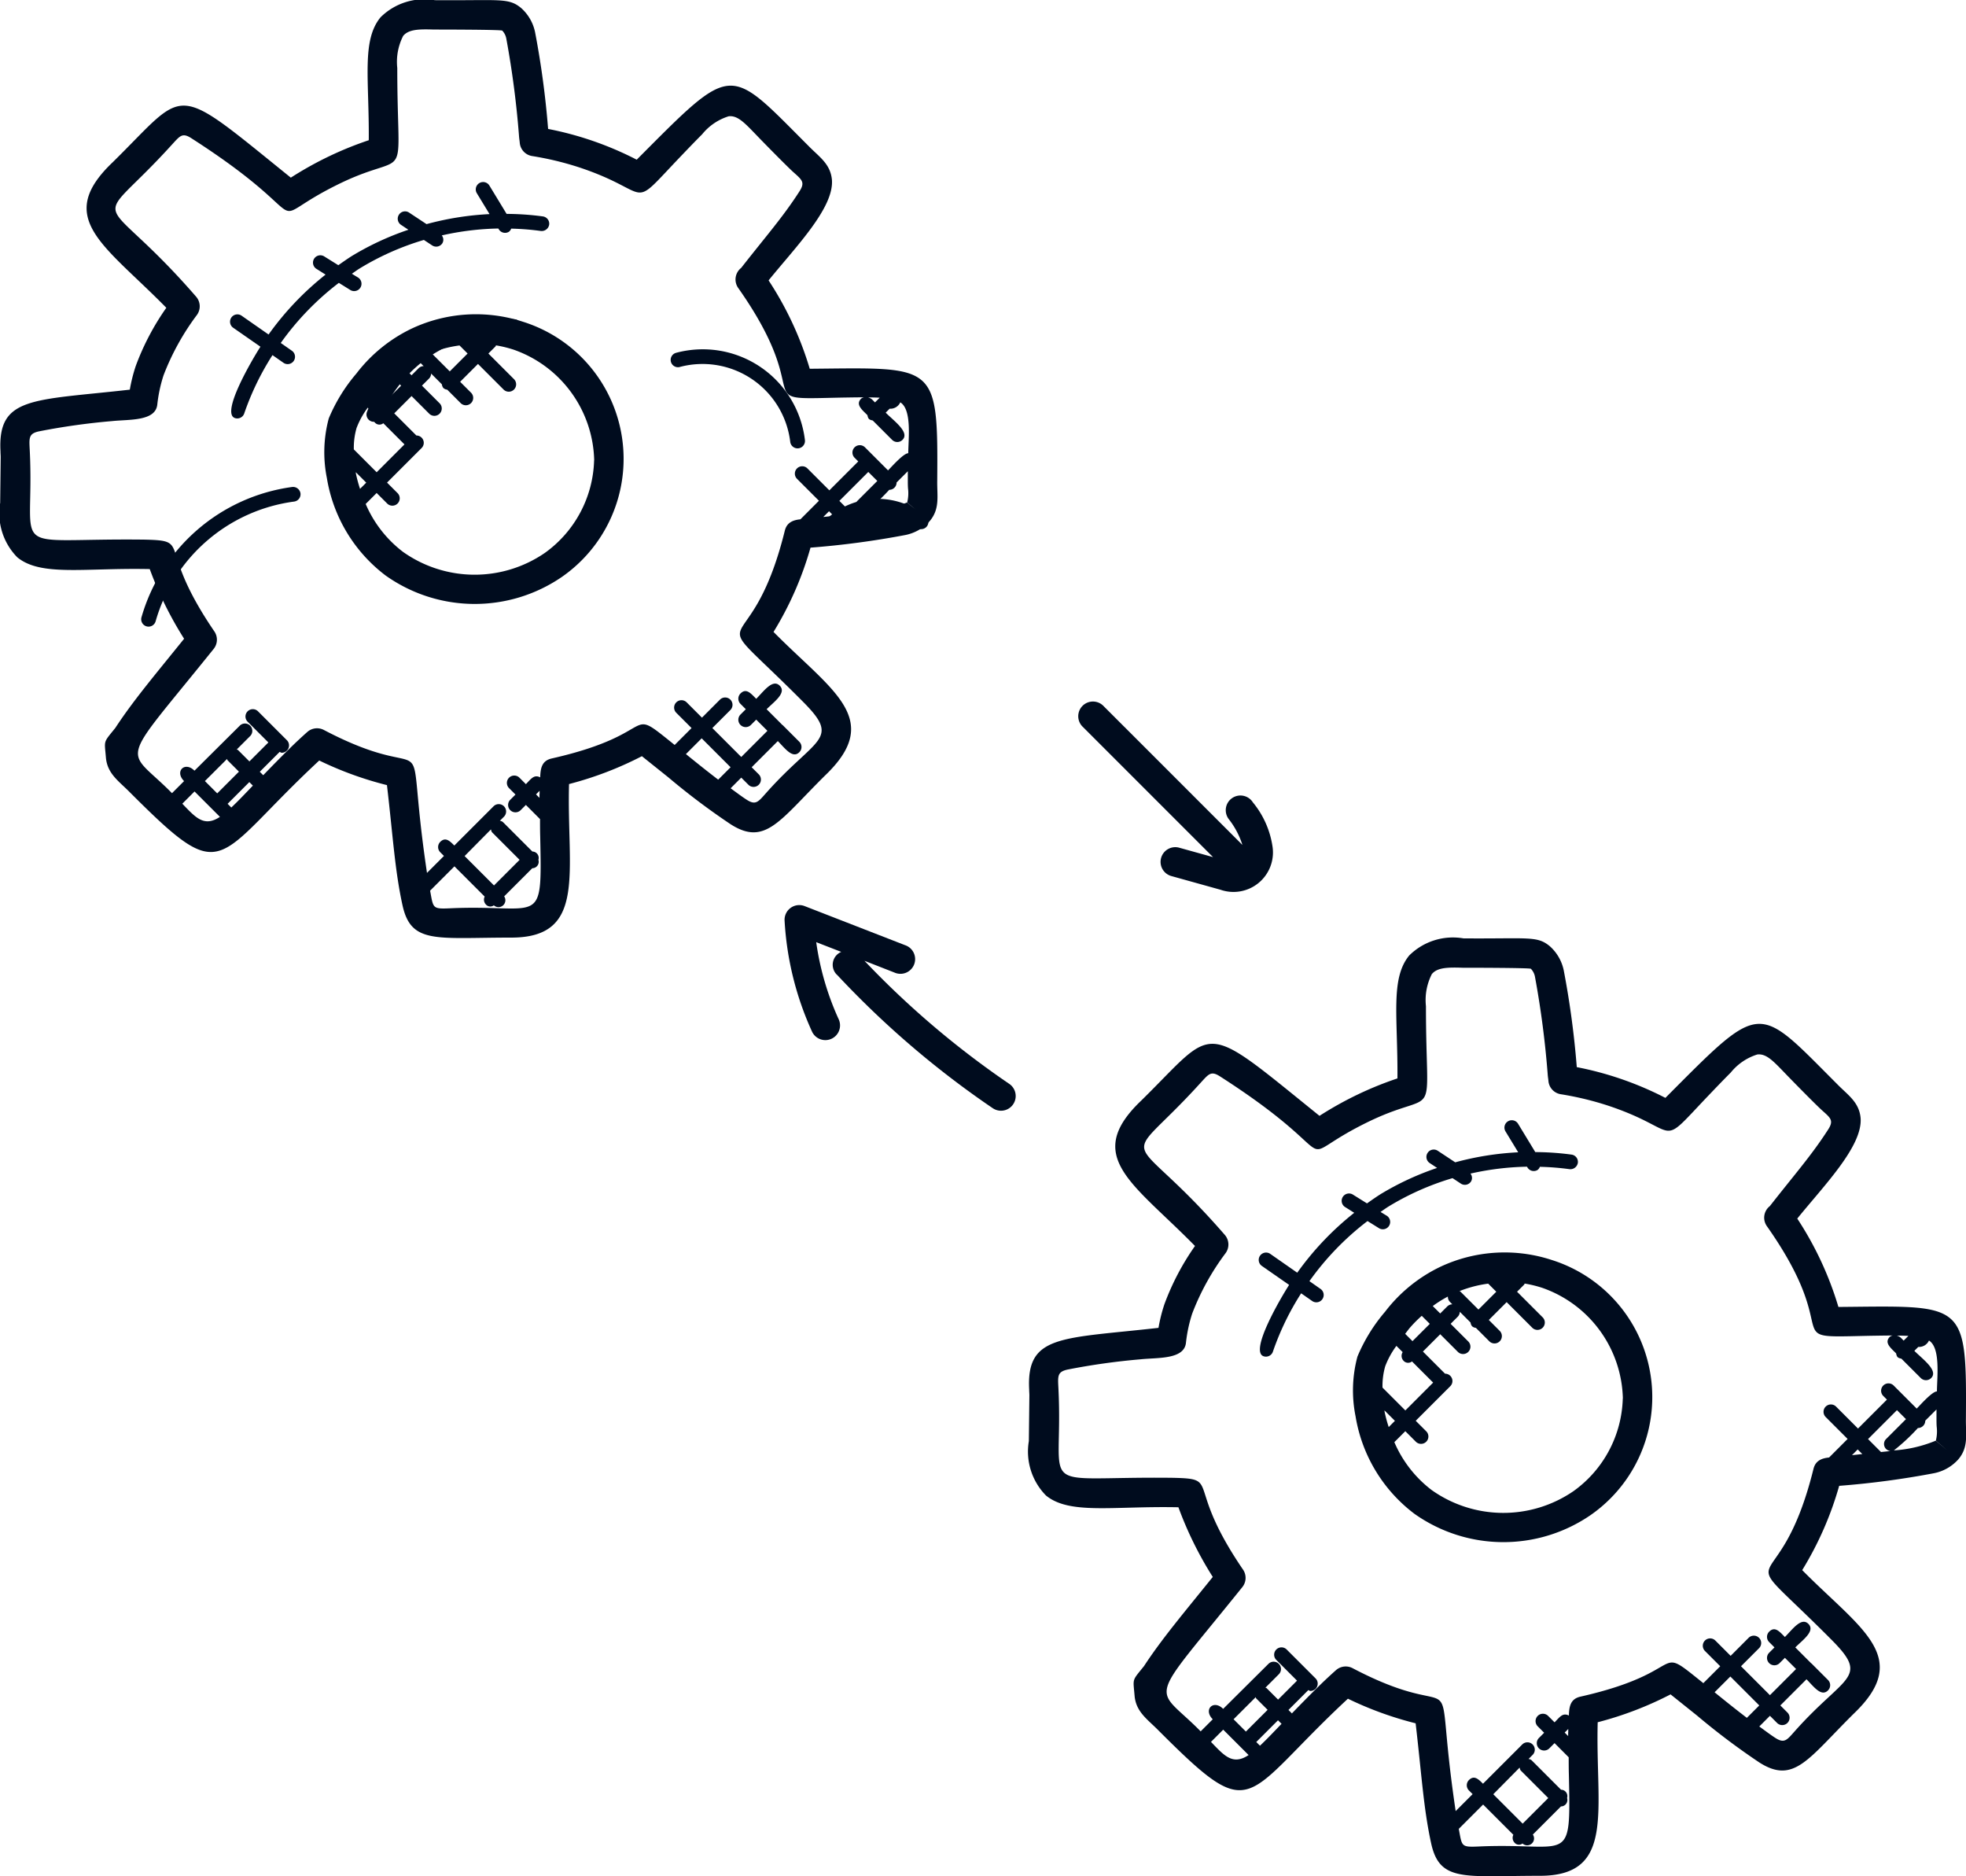
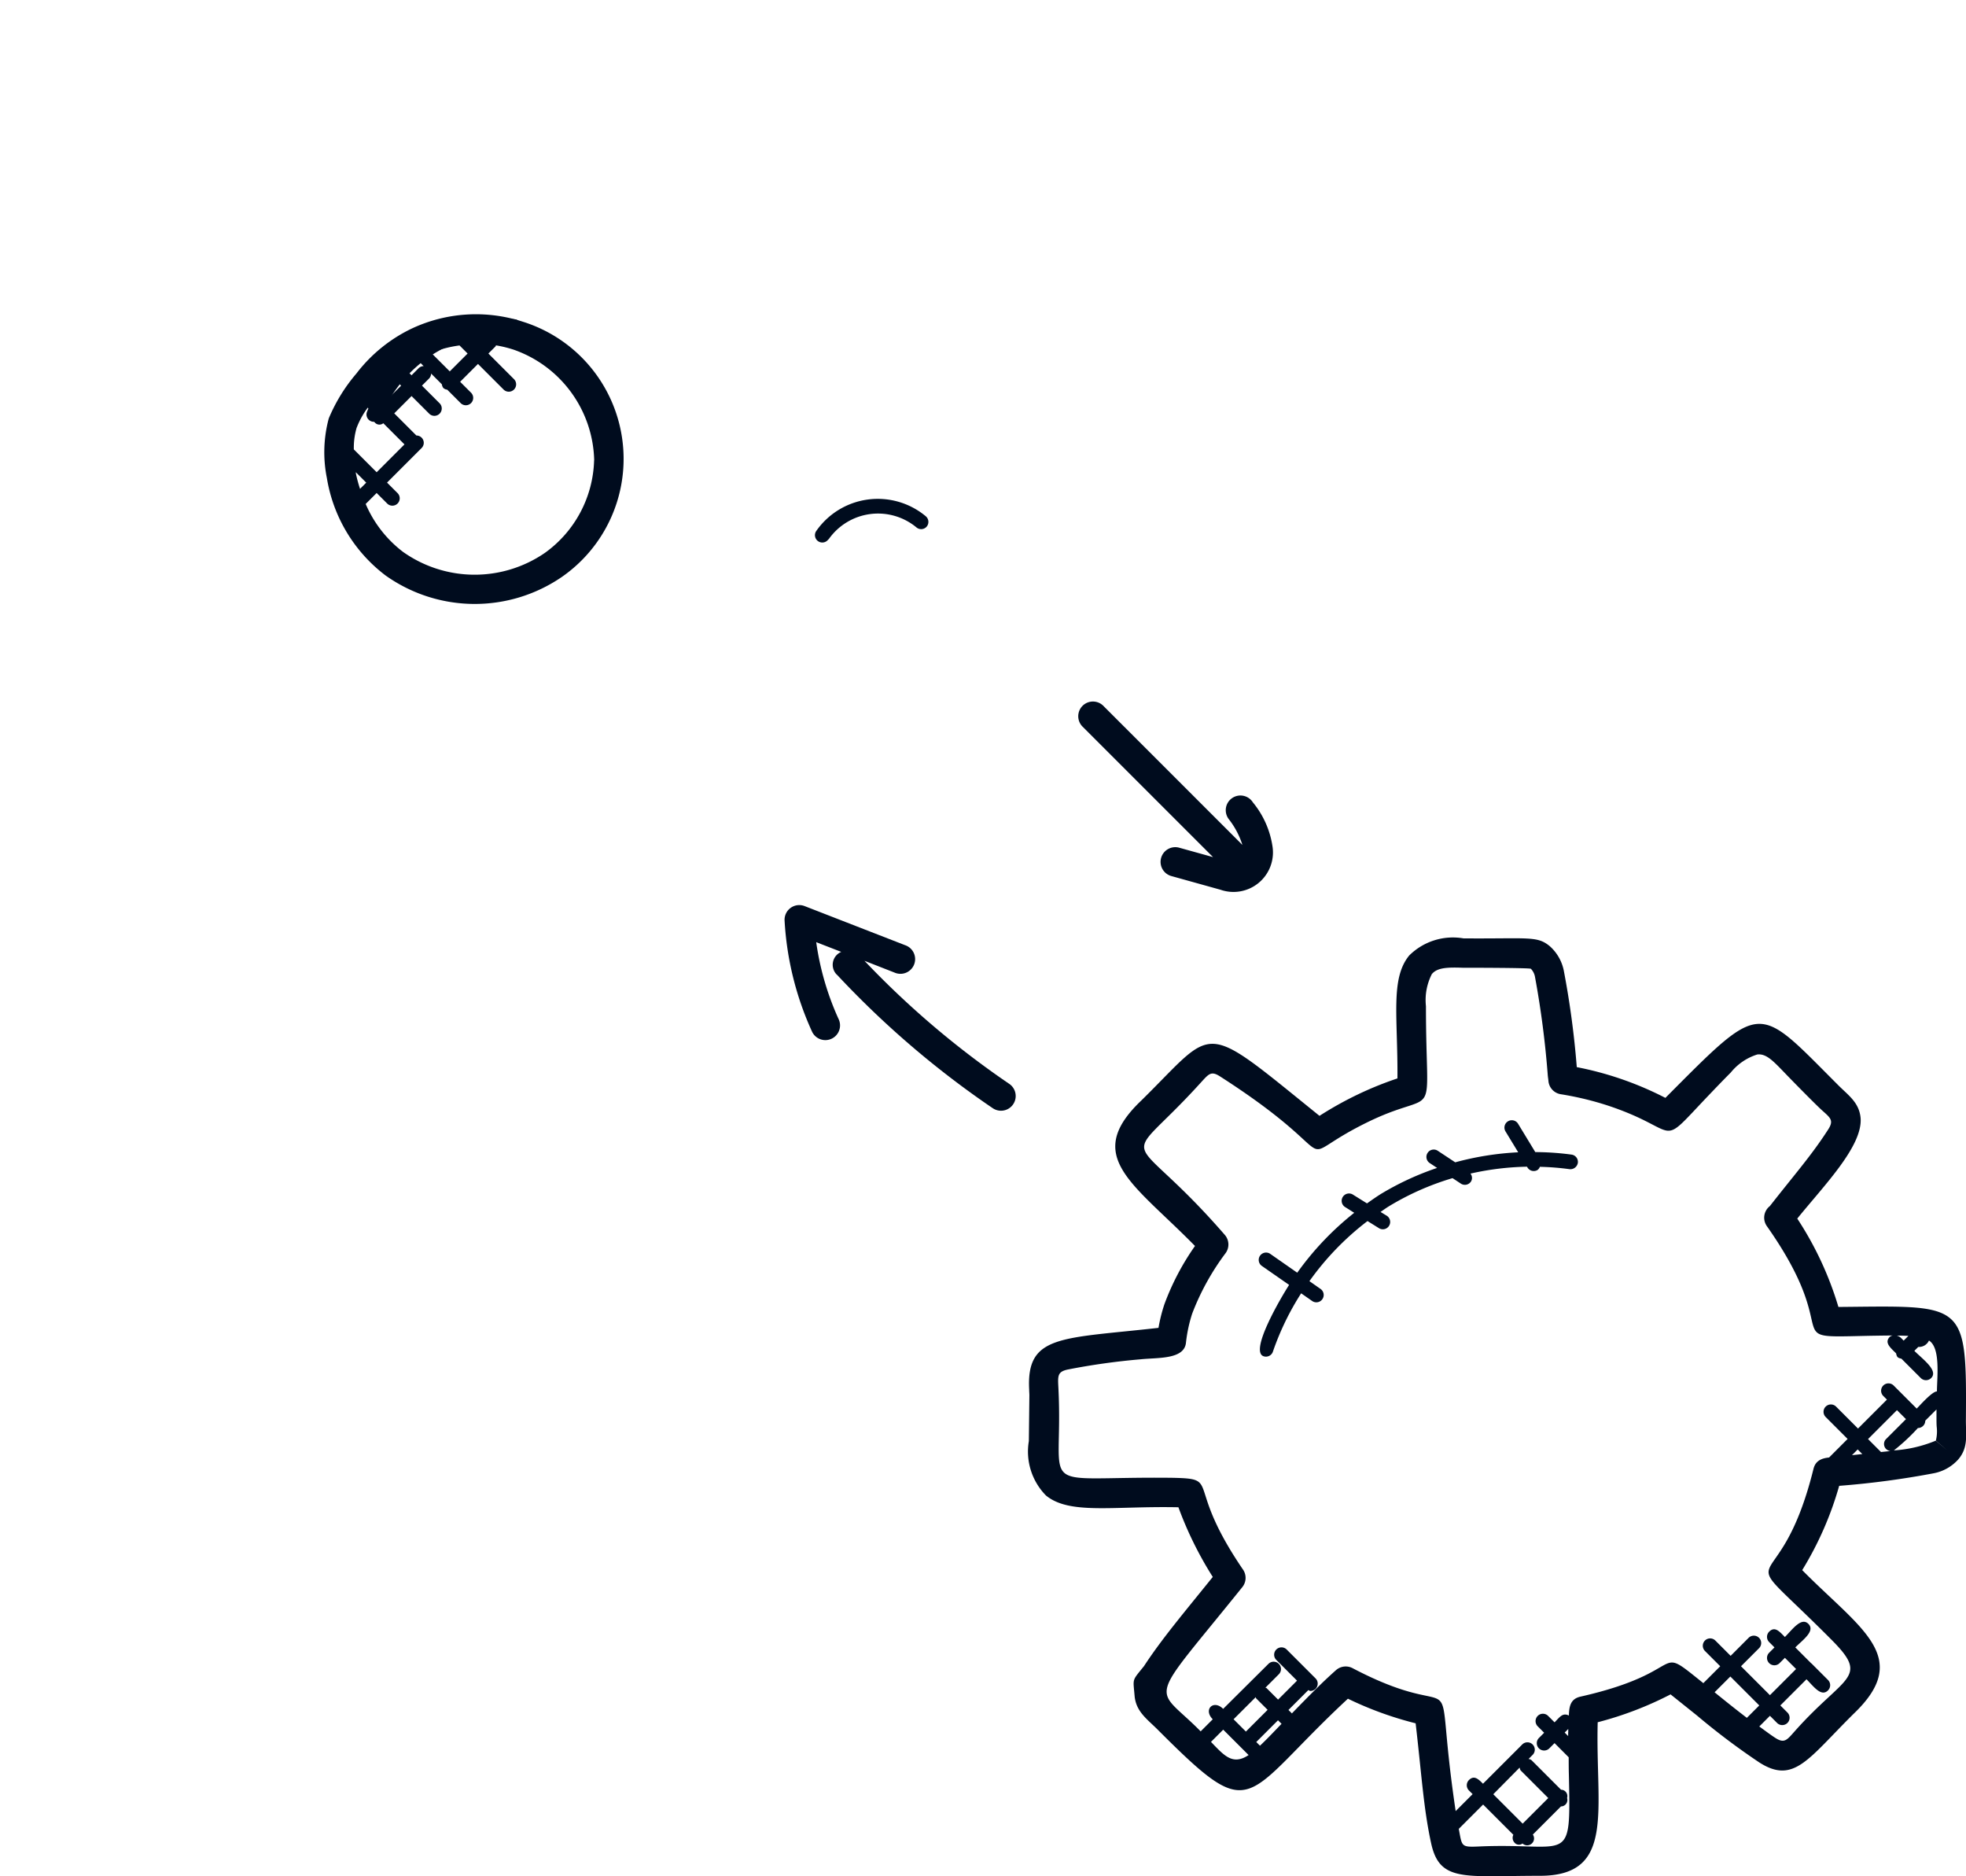
<svg xmlns="http://www.w3.org/2000/svg" width="66.892" height="63.828" viewBox="0 0 66.892 63.828">
  <g id="integration2" transform="translate(7658.485 394.914)">
    <g id="Group_8342" data-name="Group 8342" transform="translate(74.457 23)">
      <path id="Path_5423" data-name="Path 5423" d="M36.687,29.067c.049.545.434.793.8,1.163,3.324,3.324,2.8,2.329,6.458-1.067A11.89,11.89,0,0,0,46.249,30c.206,1.761.268,2.895.529,4.087.292,1.331,1.141,1.1,3.7,1.1,2.588,0,1.885-2.241,1.966-5.223a11.855,11.855,0,0,0,2.479-.948l.9.72a23.888,23.888,0,0,0,2.119,1.595c1.178.753,1.661-.122,3.208-1.653,2.024-1.93.236-2.881-1.748-4.889a11.388,11.388,0,0,0,1.258-2.867,29.316,29.316,0,0,0,3.224-.429,1.5,1.5,0,0,0,.829-.471c.36-.423.249-.86.259-1.385.03-4.027-.048-3.837-4.338-3.8a11.4,11.4,0,0,0-1.4-3.006c.908-1.124,2.23-2.463,2.155-3.421-.051-.548-.437-.782-.8-1.156-2.749-2.749-2.524-2.86-5.842.471a11.236,11.236,0,0,0-3.015-1.046A30.161,30.161,0,0,0,51.291,4.4a1.508,1.508,0,0,0-.473-.831c-.437-.365-.725-.252-2.941-.27a2.112,2.112,0,0,0-1.847.583c-.648.79-.383,2.094-.4,4.181A11.718,11.718,0,0,0,44.3,8.6a12,12,0,0,0-1.322.736C38.9,6.046,39.5,6.273,36.921,8.809c-2.01,1.91-.28,2.811,1.821,4.954A8.592,8.592,0,0,0,37.7,15.748a5.425,5.425,0,0,0-.2.8c-3.307.374-4.5.223-4.4,2.1,0,.069.007.135.007.194L33.089,20.4a2.13,2.13,0,0,0,.583,1.851c.805.66,2.279.353,4.506.4a12.379,12.379,0,0,0,1.169,2.37c-.98,1.217-1.73,2.1-2.34,3.033C36.588,28.575,36.636,28.454,36.687,29.067Zm2.6,1.564.415-.415.864.864C40.025,31.438,39.743,31.107,39.285,30.631Zm1.52-1.52c.009.014.006.031.018.043l.388.388-.739.739-.419-.419Zm.88.906c-.252.261-.475.5-.734.745l-.126-.126.739-.739Zm9.754.419-.121-.121.122-.122c0,.03,0,.06,0,.09C51.437,30.334,51.439,30.385,51.439,30.436Zm4.98-1.492.536-.536.984.984-.422.422c-.362-.276-.719-.562-1.069-.846Zm4.674-8.065.195-.195.157.157C61.373,20.848,61.217,20.867,61.093,20.879Zm1.838-1.226-.671.671a.239.239,0,0,0,.142.413c-.107.014-.214.023-.321.035l-.441-.441.984-.984Zm1.012.733a4.473,4.473,0,0,1-1.424.331,6.8,6.8,0,0,0,.818-.762h0a.249.249,0,0,0,.25-.25l.382-.382,0,.31c0,.085,0,.18.007.277a1.308,1.308,0,0,1-.028.473l.38.325Zm-.93-3.565-.161.161c-.109-.109-.117-.134-.234-.17C62.767,16.812,62.886,16.815,63.013,16.821ZM40.355,25.364a.5.5,0,0,0,.021-.593c-2.007-2.941-.726-3.084-2.381-3.122-4.821-.058-3.716.646-3.9-3.047-.02-.409-.042-.558.311-.635a23.042,23.042,0,0,1,2.493-.35c.585-.061,1.467.009,1.535-.555a4.909,4.909,0,0,1,.213-1A8.449,8.449,0,0,1,39.788,14a.5.5,0,0,0-.032-.615c-3.373-3.887-3.623-2.082-.827-5.168.277-.3.353-.422.662-.224,4.7,3.016,2.079,2.967,5.133,1.505,2.367-1.119,1.876.256,1.876-3.892a1.943,1.943,0,0,1,.2-1.091c.185-.226.538-.233,1.044-.217.057,0,2.283,0,2.327.036a.529.529,0,0,1,.14.28,31.606,31.606,0,0,1,.434,3.344c0,.005.011.1.012.1s.013.11.013.116a.5.5,0,0,0,.418.427,10.464,10.464,0,0,1,1.6.385c2.582.856,1.633,1.535,3.436-.353.236-.247.473-.495.75-.773a1.878,1.878,0,0,1,.9-.611c.289-.036.521.2.875.566l.159.165c.2.207.942.963,1.156,1.157.3.27.422.35.223.661-.559.871-1.132,1.517-1.986,2.608a.5.5,0,0,0-.1.684c2.694,3.828.339,3.8,3.356,3.731.3-.006.612-.011.928-.013a.233.233,0,0,0-.1.043c-.2.2.018.371.211.564.027.128.053.154.182.182l.658.658a.25.25,0,0,0,.354,0c.258-.257-.3-.649-.572-.925l.134-.134a.37.37,0,0,0,.363-.217c.4.25.274,1.241.271,1.731-.162,0-.573.469-.688.584l-.784-.784a.25.25,0,1,0-.354.354l.125.125-.984.984-.746-.746a.25.25,0,1,0-.354.354l.746.746-.63.631c-.256.026-.462.109-.531.386-1.213,4.91-3,2.18.618,5.819,1.307,1.312.447,1.193-1.25,3.1-.272.305-.356.434-.667.233-.185-.119-.364-.258-.545-.388l.362-.363.245.245a.25.25,0,0,0,.354-.353l-.245-.245.89-.89c.237.237.5.612.732.378a.25.25,0,0,0,0-.354l-.547-.547s0-.008-.005-.011-.008,0-.011,0l-.55-.55c.255-.255.688-.557.446-.8s-.544.191-.8.446c-.183-.183-.338-.377-.535-.181a.25.25,0,0,0,0,.354l.181.181-.181.181a.25.25,0,0,0,.354.354l.181-.181.381.381-.89.89-.984-.984.613-.613a.25.25,0,0,0-.354-.354l-.612.613-.52-.52a.25.25,0,1,0-.354.354l.52.52-.575.575c-1.757-1.41-.381-.4-4.182.459-.34.077-.383.333-.393.643-.213-.109-.315.058-.487.231l-.219-.219a.25.25,0,1,0-.354.354l.219.219-.181.181a.25.25,0,0,0,.354.353l.181-.181.481.482c0,.2,0,.393.006.589.067,3.17.05,2.3-3.083,2.446-.593.026-.551-.009-.663-.6l.828-.828,1.029,1.029a.237.237,0,0,0,.037.264.2.2,0,0,0,.275.033.234.234,0,0,0,.351-.305l.957-.957a.219.219,0,0,0,.208-.286.217.217,0,0,0-.205-.282l-1.006-1.006a.226.226,0,0,0-.1-.04l.139-.139a.25.25,0,0,0-.354-.354l-1.335,1.335c-.157-.157-.3-.3-.478-.125a.25.25,0,0,0,0,.354l.125.125-.577.577c-.844-5.679.538-2.738-3.508-4.862a.5.5,0,0,0-.564.068c-.206.183-.408.372-.6.561-.306.3-.6.6-.9.91l-.117-.117.676-.676c.024.007.044.029.069.029a.25.25,0,0,0,.177-.427l-.1-.1h0l-.885-.885a.25.25,0,0,0-.354.353l.709.709-.645.645-.388-.388c-.012-.012-.03-.009-.043-.018l.454-.454a.25.25,0,1,0-.354-.353L39.7,29.509c-.328-.329-.686.021-.354.354l-.411.411C37.334,28.646,37.041,29.485,40.355,25.364Zm9.432,6.143c.012.033.013.07.04.1l.935.935-.871.871-1-1Z" transform="translate(-7731.025 -389.293)" fill="#000c1e" />
-       <path id="Path_5424" data-name="Path 5424" d="M47.1,14.466A5.184,5.184,0,0,0,45.209,16a5.735,5.735,0,0,0-.94,1.526,4.442,4.442,0,0,0-.064,2.03,5.207,5.207,0,0,0,2,3.315,5.239,5.239,0,0,0,5.994.048,4.889,4.889,0,0,0-1.322-8.681A5.145,5.145,0,0,0,47.1,14.466Zm.671.846c-.009-.009-.022-.006-.032-.013a4.08,4.08,0,0,1,.979-.255l.275.275-.607.607Zm-.425.172a.249.249,0,0,0,.071.182l.081.081a.25.25,0,0,0-.172.071l-.241.241-.253-.253A3.981,3.981,0,0,1,47.345,15.484Zm-.888.655.273.273L46.142,17l-.249-.249.131-.171A4.2,4.2,0,0,1,46.457,16.139Zm-1.238,1.7a2.862,2.862,0,0,1,.375-.678l.213.213a.239.239,0,0,0,.027.29.209.209,0,0,0,.29.026l.72.72-.946.947-.777-.777A2.432,2.432,0,0,1,45.219,17.838Zm-.029,1.55c0-.013,0-.024-.005-.036l.358.358-.211.211A4.6,4.6,0,0,1,45.19,19.388Zm8.106-.437a4.006,4.006,0,0,1-1.68,3.152,4.216,4.216,0,0,1-4.823-.039,4.047,4.047,0,0,1-1.269-1.629l.373-.373.358.358a.25.25,0,1,0,.354-.354l-.358-.358,1.176-1.176a.249.249,0,0,0,0-.353.251.251,0,0,0-.178-.073l-.753-.753.589-.589.6.6a.25.25,0,0,0,.354-.354l-.6-.6.241-.241A.244.244,0,0,0,47.751,16l.367.367a.239.239,0,0,0,.053.128.235.235,0,0,0,.128.053l.457.457a.25.25,0,0,0,.354-.354l-.371-.371.607-.607.871.871a.25.25,0,0,0,.354-.354l-.871-.871.244-.244c.01-.01.007-.024.014-.034a4.044,4.044,0,0,1,.6.146A4.088,4.088,0,0,1,53.3,18.951Z" transform="translate(-7731.025 -389.293)" fill="#000c1e" />
      <path id="Path_5426" data-name="Path 5426" d="M41.944,15.087c-.279.435-1.358,2.262-.868,2.427a.25.25,0,0,0,.317-.157,9.2,9.2,0,0,1,.961-1.984l.378.264a.25.25,0,0,0,.286-.41l-.383-.267a9.473,9.473,0,0,1,1.977-2.045l.379.236a.25.25,0,1,0,.264-.424l-.2-.122c.087-.058.171-.122.26-.177a9.191,9.191,0,0,1,2.19-.973l.282.186a.249.249,0,0,0,.346-.071.234.234,0,0,0-.019-.269,9.461,9.461,0,0,1,1.924-.235l.017.028a.249.249,0,0,0,.343.083.231.231,0,0,0,.078-.107,8.929,8.929,0,0,1,1.009.08.258.258,0,0,0,.283-.212.25.25,0,0,0-.212-.283,9.424,9.424,0,0,0-1.236-.086l-.585-.963a.25.25,0,0,0-.428.26l.432.71a10.047,10.047,0,0,0-2.143.341l-.593-.392a.247.247,0,0,0-.346.071.25.25,0,0,0,.071.346l.251.166A9.647,9.647,0,0,0,45.056,12c-.158.1-.309.207-.462.314l-.47-.293a.25.25,0,1,0-.264.424l.3.189a10,10,0,0,0-1.939,2.038l-.922-.643a.25.25,0,0,0-.286.41Z" transform="translate(-7731.025 -389.293)" fill="#000c1e" />
    </g>
    <g id="Group_8343" data-name="Group 8343" transform="translate(39.457 -8.914)">
-       <path id="Path_5423-2" data-name="Path 5423" d="M36.687,29.067c.049.545.434.793.8,1.163,3.324,3.324,2.8,2.329,6.458-1.067A11.89,11.89,0,0,0,46.249,30c.206,1.761.268,2.895.529,4.087.292,1.331,1.141,1.1,3.7,1.1,2.588,0,1.885-2.241,1.966-5.223a11.855,11.855,0,0,0,2.479-.948l.9.72a23.888,23.888,0,0,0,2.119,1.595c1.178.753,1.661-.122,3.208-1.653,2.024-1.93.236-2.881-1.748-4.889a11.388,11.388,0,0,0,1.258-2.867,29.316,29.316,0,0,0,3.224-.429,1.5,1.5,0,0,0,.829-.471c.36-.423.249-.86.259-1.385.03-4.027-.048-3.837-4.338-3.8a11.4,11.4,0,0,0-1.4-3.006c.908-1.124,2.23-2.463,2.155-3.421-.051-.548-.437-.782-.8-1.156-2.749-2.749-2.524-2.86-5.842.471a11.236,11.236,0,0,0-3.015-1.046A30.161,30.161,0,0,0,51.291,4.4a1.508,1.508,0,0,0-.473-.831c-.437-.365-.725-.252-2.941-.27a2.112,2.112,0,0,0-1.847.583c-.648.79-.383,2.094-.4,4.181A11.718,11.718,0,0,0,44.3,8.6a12,12,0,0,0-1.322.736C38.9,6.046,39.5,6.273,36.921,8.809c-2.01,1.91-.28,2.811,1.821,4.954A8.592,8.592,0,0,0,37.7,15.748a5.425,5.425,0,0,0-.2.8c-3.307.374-4.5.223-4.4,2.1,0,.069.007.135.007.194L33.089,20.4a2.13,2.13,0,0,0,.583,1.851c.805.66,2.279.353,4.506.4a12.379,12.379,0,0,0,1.169,2.37c-.98,1.217-1.73,2.1-2.34,3.033C36.588,28.575,36.636,28.454,36.687,29.067Zm2.6,1.564.415-.415.864.864C40.025,31.438,39.743,31.107,39.285,30.631Zm1.52-1.52c.009.014.006.031.018.043l.388.388-.739.739-.419-.419Zm.88.906c-.252.261-.475.5-.734.745l-.126-.126.739-.739Zm9.754.419-.121-.121.122-.122c0,.03,0,.06,0,.09C51.437,30.334,51.439,30.385,51.439,30.436Zm4.98-1.492.536-.536.984.984-.422.422c-.362-.276-.719-.562-1.069-.846Zm4.674-8.065.195-.195.157.157C61.373,20.848,61.217,20.867,61.093,20.879Zm1.838-1.226-.671.671a.239.239,0,0,0,.142.413c-.107.014-.214.023-.321.035l-.441-.441.984-.984Zm1.012.733a4.473,4.473,0,0,1-1.424.331,6.8,6.8,0,0,0,.818-.762h0a.249.249,0,0,0,.25-.25l.382-.382,0,.31c0,.085,0,.18.007.277a1.308,1.308,0,0,1-.028.473l.38.325Zm-.93-3.565-.161.161c-.109-.109-.117-.134-.234-.17C62.767,16.812,62.886,16.815,63.013,16.821ZM40.355,25.364a.5.5,0,0,0,.021-.593c-2.007-2.941-.726-3.084-2.381-3.122-4.821-.058-3.716.646-3.9-3.047-.02-.409-.042-.558.311-.635a23.042,23.042,0,0,1,2.493-.35c.585-.061,1.467.009,1.535-.555a4.909,4.909,0,0,1,.213-1A8.449,8.449,0,0,1,39.788,14a.5.5,0,0,0-.032-.615c-3.373-3.887-3.623-2.082-.827-5.168.277-.3.353-.422.662-.224,4.7,3.016,2.079,2.967,5.133,1.505,2.367-1.119,1.876.256,1.876-3.892a1.943,1.943,0,0,1,.2-1.091c.185-.226.538-.233,1.044-.217.057,0,2.283,0,2.327.036a.529.529,0,0,1,.14.28,31.606,31.606,0,0,1,.434,3.344c0,.005.011.1.012.1s.013.11.013.116a.5.5,0,0,0,.418.427,10.464,10.464,0,0,1,1.6.385c2.582.856,1.633,1.535,3.436-.353.236-.247.473-.495.75-.773a1.878,1.878,0,0,1,.9-.611c.289-.036.521.2.875.566l.159.165c.2.207.942.963,1.156,1.157.3.27.422.35.223.661-.559.871-1.132,1.517-1.986,2.608a.5.5,0,0,0-.1.684c2.694,3.828.339,3.8,3.356,3.731.3-.006.612-.011.928-.013a.233.233,0,0,0-.1.043c-.2.2.018.371.211.564.027.128.053.154.182.182l.658.658a.25.25,0,0,0,.354,0c.258-.257-.3-.649-.572-.925l.134-.134a.37.37,0,0,0,.363-.217c.4.25.274,1.241.271,1.731-.162,0-.573.469-.688.584l-.784-.784a.25.25,0,1,0-.354.354l.125.125-.984.984-.746-.746a.25.25,0,1,0-.354.354l.746.746-.63.631c-.256.026-.462.109-.531.386-1.213,4.91-3,2.18.618,5.819,1.307,1.312.447,1.193-1.25,3.1-.272.305-.356.434-.667.233-.185-.119-.364-.258-.545-.388l.362-.363.245.245a.25.25,0,0,0,.354-.353l-.245-.245.89-.89c.237.237.5.612.732.378a.25.25,0,0,0,0-.354l-.547-.547s0-.008-.005-.011-.008,0-.011,0l-.55-.55c.255-.255.688-.557.446-.8s-.544.191-.8.446c-.183-.183-.338-.377-.535-.181a.25.25,0,0,0,0,.354l.181.181-.181.181a.25.25,0,0,0,.354.354l.181-.181.381.381-.89.89-.984-.984.613-.613a.25.25,0,0,0-.354-.354l-.612.613-.52-.52a.25.25,0,1,0-.354.354l.52.52-.575.575c-1.757-1.41-.381-.4-4.182.459-.34.077-.383.333-.393.643-.213-.109-.315.058-.487.231l-.219-.219a.25.25,0,1,0-.354.354l.219.219-.181.181a.25.25,0,0,0,.354.353l.181-.181.481.482c0,.2,0,.393.006.589.067,3.17.05,2.3-3.083,2.446-.593.026-.551-.009-.663-.6l.828-.828,1.029,1.029a.237.237,0,0,0,.037.264.2.2,0,0,0,.275.033.234.234,0,0,0,.351-.305l.957-.957a.219.219,0,0,0,.208-.286.217.217,0,0,0-.205-.282l-1.006-1.006a.226.226,0,0,0-.1-.04l.139-.139a.25.25,0,0,0-.354-.354l-1.335,1.335c-.157-.157-.3-.3-.478-.125a.25.25,0,0,0,0,.354l.125.125-.577.577c-.844-5.679.538-2.738-3.508-4.862a.5.5,0,0,0-.564.068c-.206.183-.408.372-.6.561-.306.3-.6.6-.9.91l-.117-.117.676-.676c.024.007.044.029.069.029a.25.25,0,0,0,.177-.427l-.1-.1h0l-.885-.885a.25.25,0,0,0-.354.353l.709.709-.645.645-.388-.388c-.012-.012-.03-.009-.043-.018l.454-.454a.25.25,0,1,0-.354-.353L39.7,29.509c-.328-.329-.686.021-.354.354l-.411.411C37.334,28.646,37.041,29.485,40.355,25.364Zm9.432,6.143c.012.033.013.07.04.1l.935.935-.871.871-1-1Z" transform="translate(-7731.025 -389.293)" fill="#000c1e" />
      <path id="Path_5424-2" data-name="Path 5424" d="M47.1,14.466A5.184,5.184,0,0,0,45.209,16a5.735,5.735,0,0,0-.94,1.526,4.442,4.442,0,0,0-.064,2.03,5.207,5.207,0,0,0,2,3.315,5.239,5.239,0,0,0,5.994.048,4.889,4.889,0,0,0-1.322-8.681A5.145,5.145,0,0,0,47.1,14.466Zm.671.846c-.009-.009-.022-.006-.032-.013a4.08,4.08,0,0,1,.979-.255l.275.275-.607.607Zm-.425.172a.249.249,0,0,0,.071.182l.081.081a.25.25,0,0,0-.172.071l-.241.241-.253-.253A3.981,3.981,0,0,1,47.345,15.484Zm-.888.655.273.273L46.142,17l-.249-.249.131-.171A4.2,4.2,0,0,1,46.457,16.139Zm-1.238,1.7a2.862,2.862,0,0,1,.375-.678l.213.213a.239.239,0,0,0,.027.29.209.209,0,0,0,.29.026l.72.72-.946.947-.777-.777A2.432,2.432,0,0,1,45.219,17.838Zm-.029,1.55c0-.013,0-.024-.005-.036l.358.358-.211.211A4.6,4.6,0,0,1,45.19,19.388Zm8.106-.437a4.006,4.006,0,0,1-1.68,3.152,4.216,4.216,0,0,1-4.823-.039,4.047,4.047,0,0,1-1.269-1.629l.373-.373.358.358a.25.25,0,1,0,.354-.354l-.358-.358,1.176-1.176a.249.249,0,0,0,0-.353.251.251,0,0,0-.178-.073l-.753-.753.589-.589.6.6a.25.25,0,0,0,.354-.354l-.6-.6.241-.241A.244.244,0,0,0,47.751,16l.367.367a.239.239,0,0,0,.053.128.235.235,0,0,0,.128.053l.457.457a.25.25,0,0,0,.354-.354l-.371-.371.607-.607.871.871a.25.25,0,0,0,.354-.354l-.871-.871.244-.244c.01-.01.007-.024.014-.034a4.044,4.044,0,0,1,.6.146A4.088,4.088,0,0,1,53.3,18.951Z" transform="translate(-7731.025 -389.293)" fill="#000c1e" />
-       <path id="Path_5426-2" data-name="Path 5426" d="M41.944,15.087c-.279.435-1.358,2.262-.868,2.427a.25.25,0,0,0,.317-.157,9.2,9.2,0,0,1,.961-1.984l.378.264a.25.25,0,0,0,.286-.41l-.383-.267a9.473,9.473,0,0,1,1.977-2.045l.379.236a.25.25,0,1,0,.264-.424l-.2-.122c.087-.058.171-.122.26-.177a9.191,9.191,0,0,1,2.19-.973l.282.186a.249.249,0,0,0,.346-.071.234.234,0,0,0-.019-.269,9.461,9.461,0,0,1,1.924-.235l.017.028a.249.249,0,0,0,.343.083.231.231,0,0,0,.078-.107,8.929,8.929,0,0,1,1.009.08.258.258,0,0,0,.283-.212.25.25,0,0,0-.212-.283,9.424,9.424,0,0,0-1.236-.086l-.585-.963a.25.25,0,0,0-.428.26l.432.71a10.047,10.047,0,0,0-2.143.341l-.593-.392a.247.247,0,0,0-.346.071.25.25,0,0,0,.071.346l.251.166A9.647,9.647,0,0,0,45.056,12c-.158.1-.309.207-.462.314l-.47-.293a.25.25,0,1,0-.264.424l.3.189a10,10,0,0,0-1.939,2.038l-.922-.643a.25.25,0,0,0-.286.41Z" transform="translate(-7731.025 -389.293)" fill="#000c1e" />
    </g>
    <path id="Path_5429" data-name="Path 5429" d="M38.013,31.264a.5.5,0,0,0,.348.615l1.673.466a1.343,1.343,0,0,0,1.771-1.46,3.066,3.066,0,0,0-.67-1.513.5.5,0,1,0-.819.572,2.768,2.768,0,0,1,.463.876l-4.738-4.737a.5.5,0,0,0-.707.707l4.446,4.445-1.151-.32A.5.5,0,0,0,38.013,31.264Z" transform="translate(-7656.992 -396.993)" fill="#000c1e" />
    <path id="Path_5430" data-name="Path 5430" d="M26.985,35.236a31.305,31.305,0,0,0,5.3,4.54.5.5,0,0,0,.561-.828,30.311,30.311,0,0,1-4.926-4.186l1.021.4a.5.5,0,1,0,.362-.931l-3.42-1.33a.5.5,0,0,0-.681.494,10.49,10.49,0,0,0,.939,3.787.5.5,0,0,0,.908-.418,9.484,9.484,0,0,1-.771-2.636l.852.331a.476.476,0,0,0-.146.78Z" transform="translate(-7656.992 -396.993)" fill="#000c1e" />
    <path id="Path_5431" data-name="Path 5431" d="M13.261,14.117a4.566,4.566,0,0,1,2.714-.681.235.235,0,0,0,.267-.232.25.25,0,0,0-.232-.266A5.039,5.039,0,0,0,11,16.072a.25.25,0,1,0,.463.187A4.587,4.587,0,0,1,13.261,14.117Z" transform="translate(-7656.992 -396.993)" fill="#000c1e" />
-     <path id="Path_5432" data-name="Path 5432" d="M8.453,18.644A6.2,6.2,0,0,0,3.32,23.079a.25.25,0,1,0,.483.131,5.68,5.68,0,0,1,4.709-4.069.251.251,0,0,0,.219-.278A.256.256,0,0,0,8.453,18.644Z" transform="translate(-7656.992 -396.993)" fill="#000c1e" />
-     <path id="Path_5433" data-name="Path 5433" d="M21.636,14.562a3.005,3.005,0,0,1,3.758,2.547.25.25,0,0,0,.5-.06,3.5,3.5,0,0,0-4.384-2.968.249.249,0,1,0,.13.481Z" transform="translate(-7656.992 -396.993)" fill="#000c1e" />
    <path id="Path_5434" data-name="Path 5434" d="M26.7,20.426a2.049,2.049,0,0,1,2.989-.406.248.248,0,0,0,.352-.032A.252.252,0,0,0,30,19.635a2.551,2.551,0,0,0-3.72.506.25.25,0,0,0,.411.285Z" transform="translate(-7656.992 -396.993)" fill="#000c1e" />
  </g>
</svg>